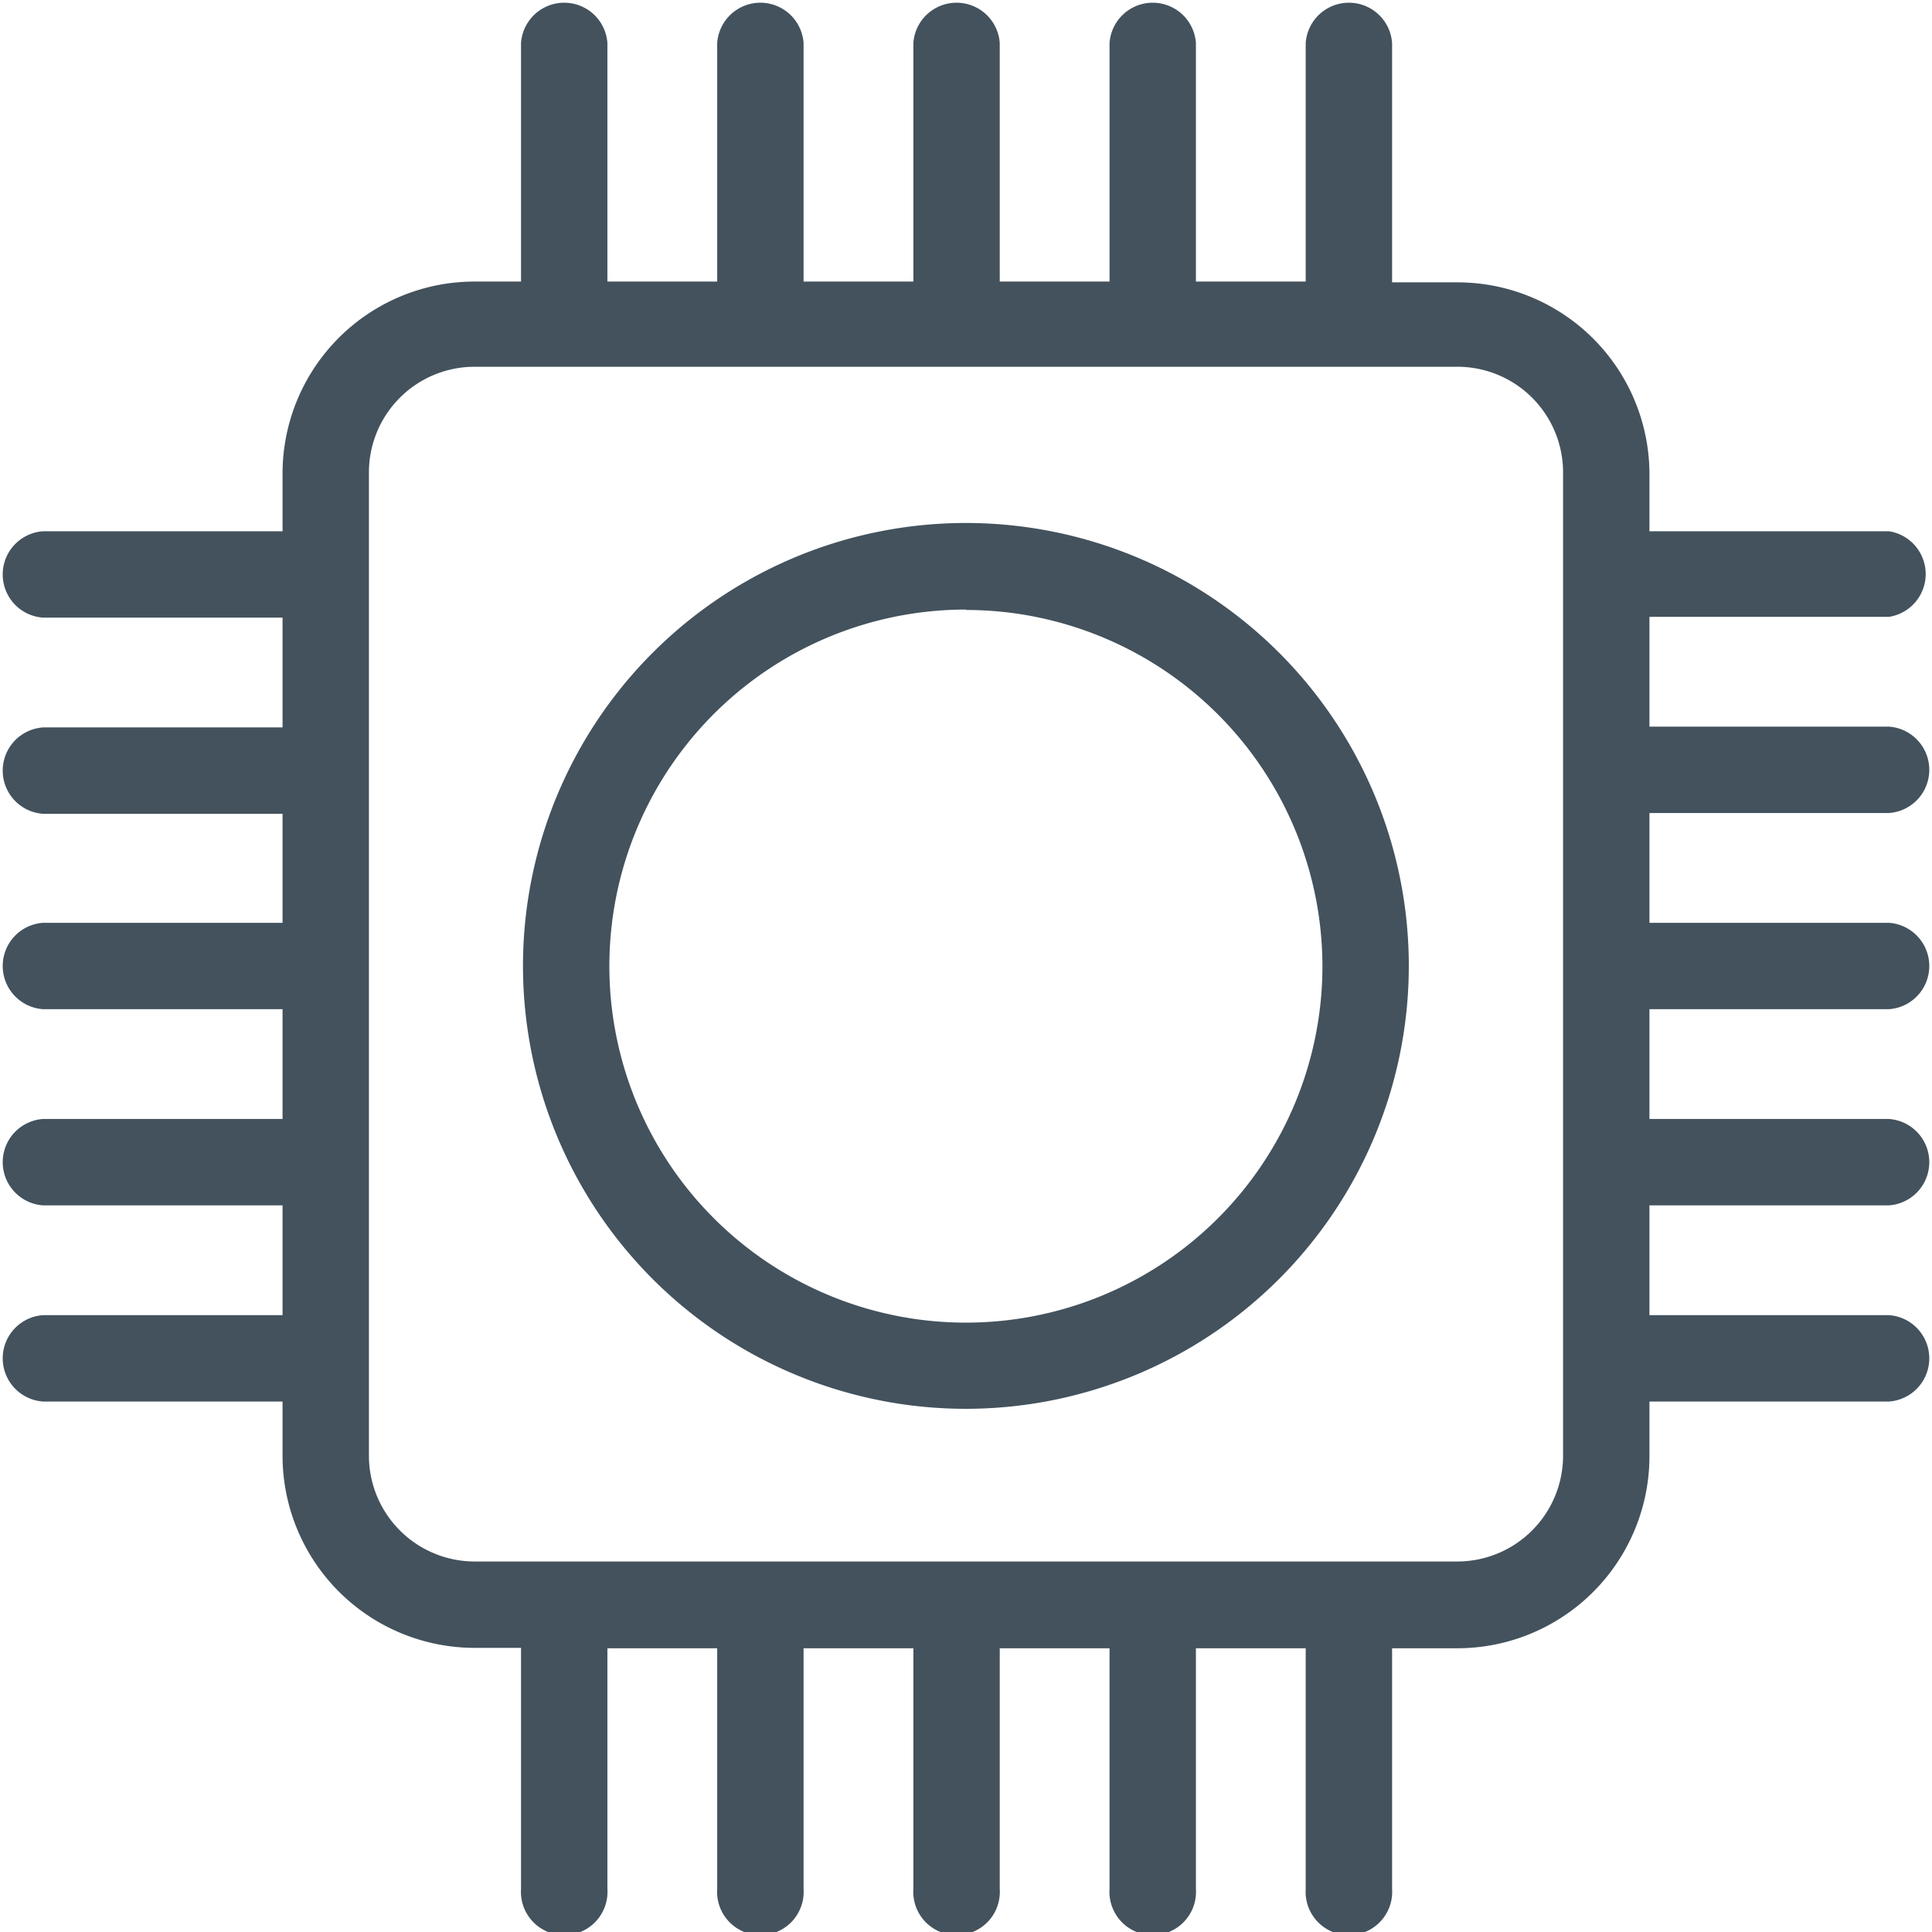
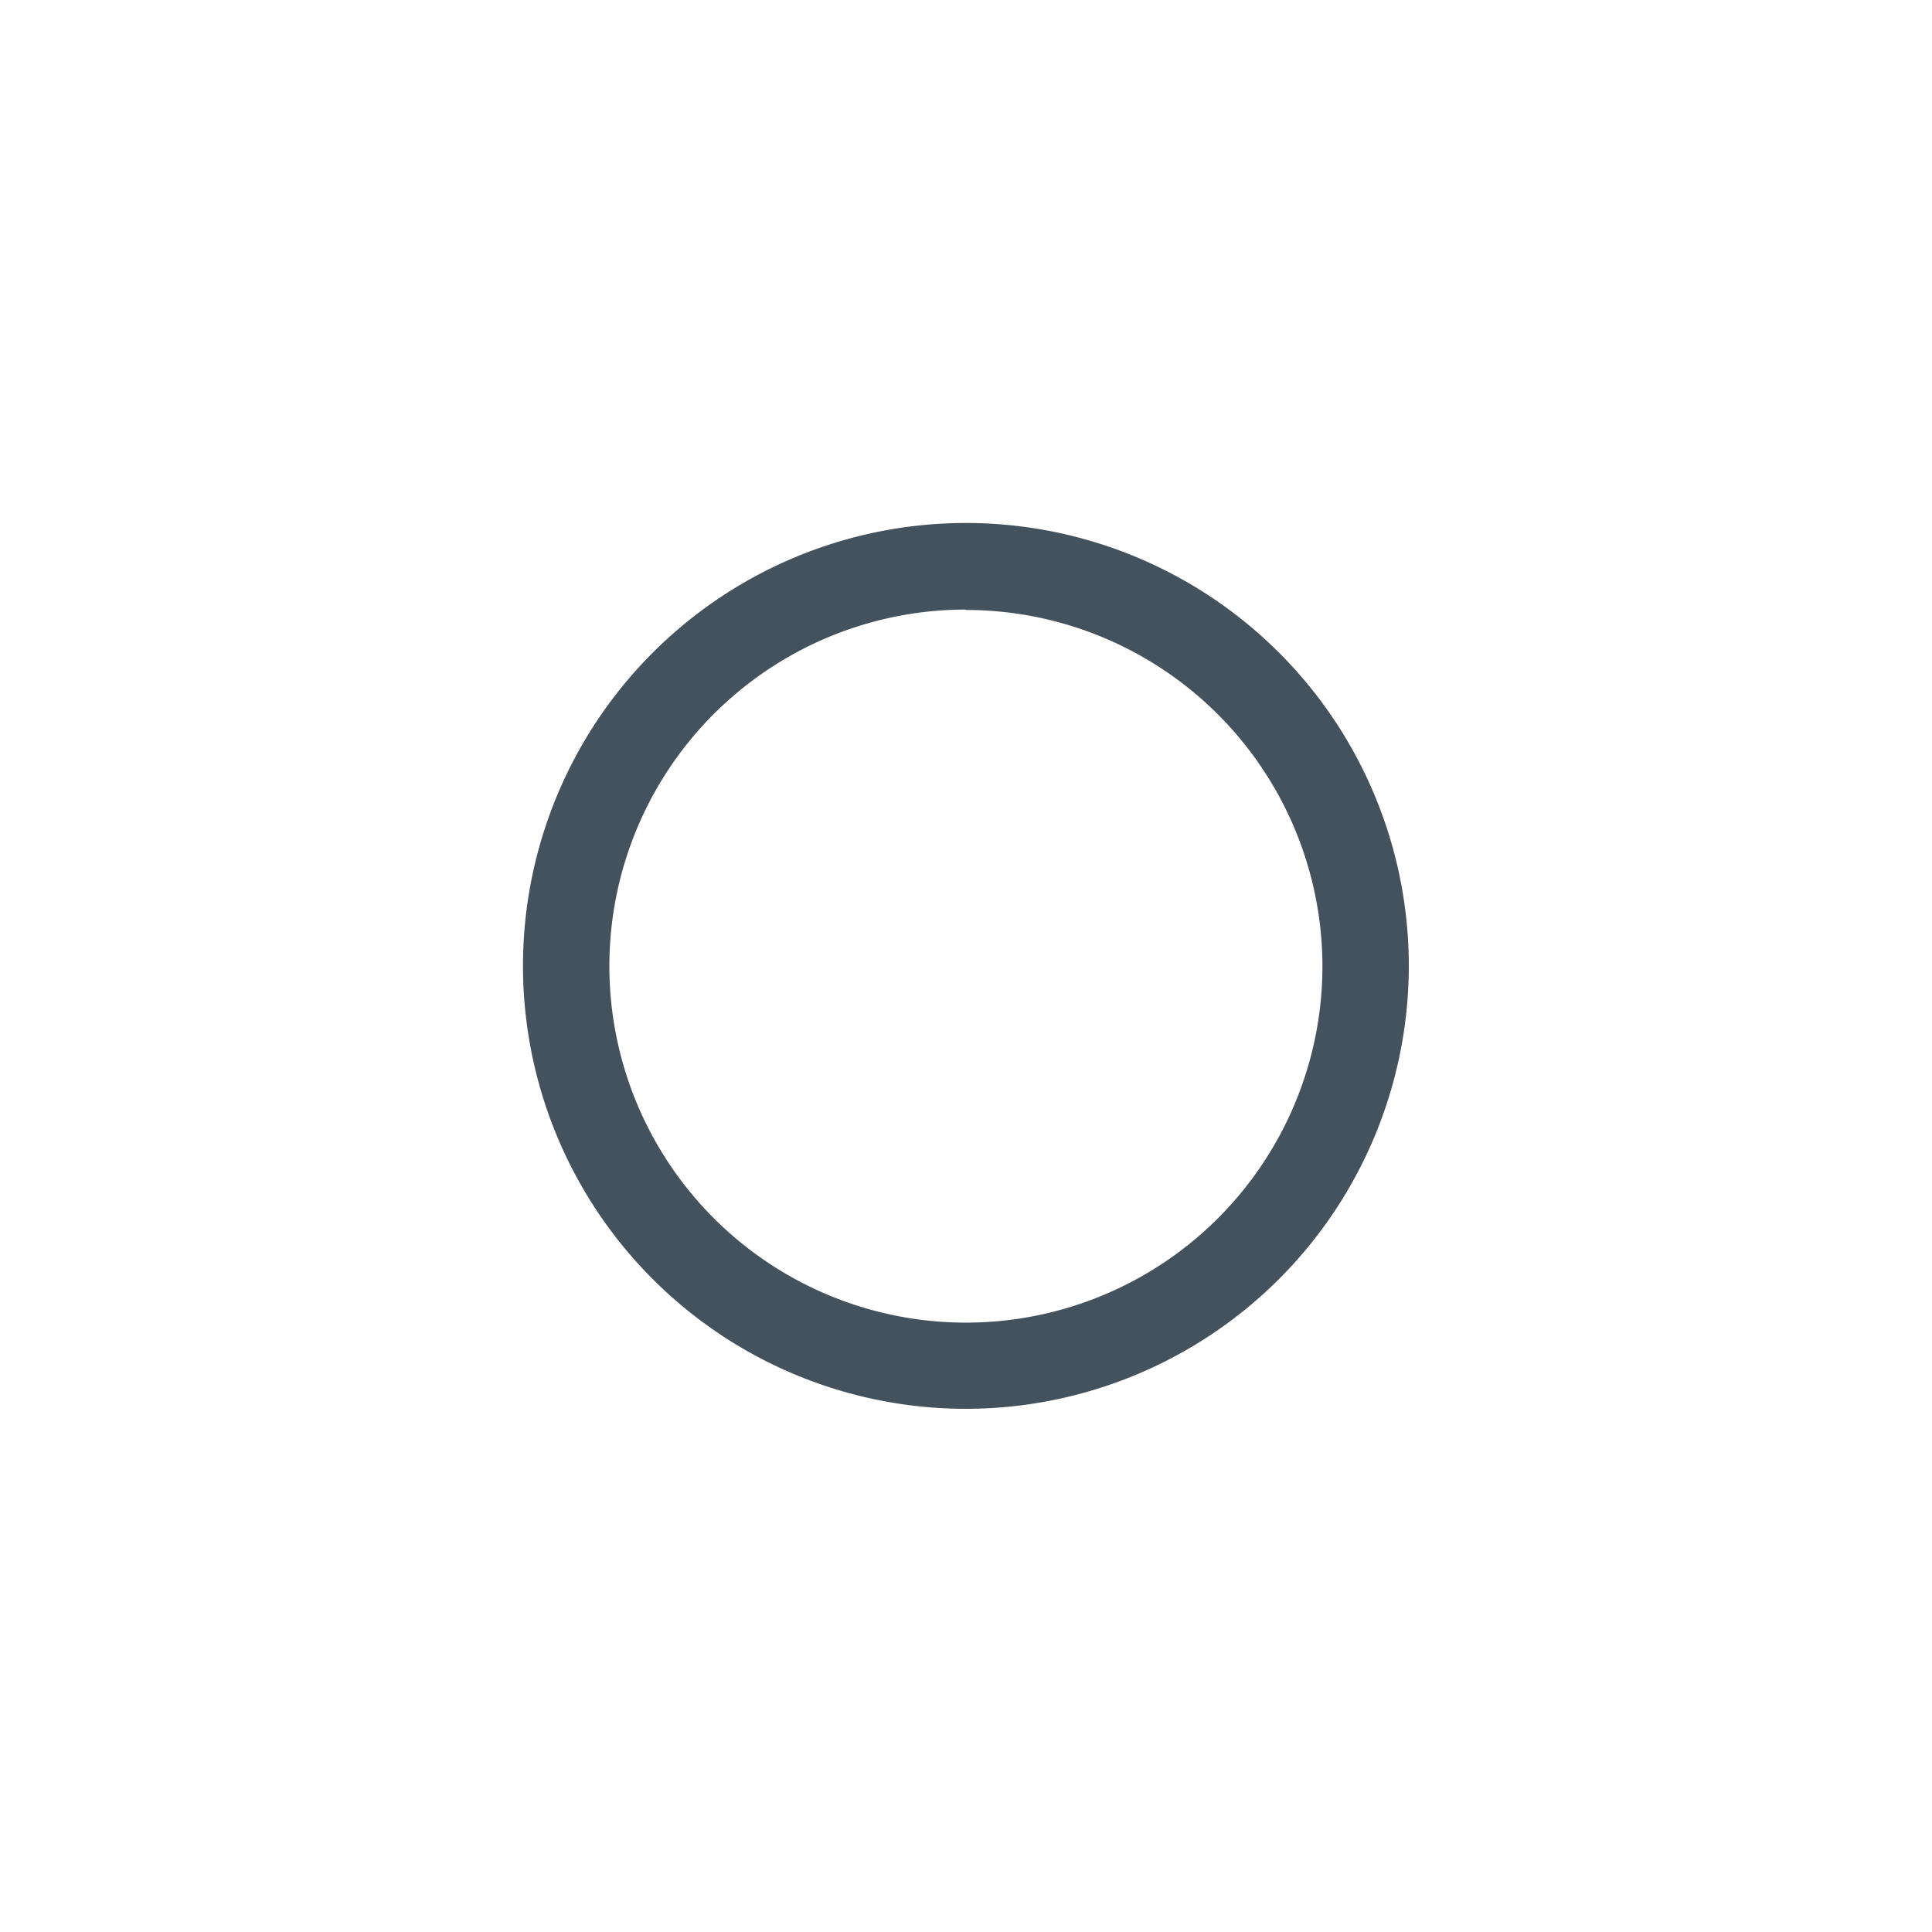
<svg xmlns="http://www.w3.org/2000/svg" id="Ñëîé_1" data-name="Ñëîé 1" viewBox="0 0 98.19 98.19">
  <defs>
    <style>.cls-1{fill:#43525d;}</style>
  </defs>
  <path class="cls-1" d="M49.09,71.6A22.51,22.51,0,1,1,71.6,49.1,22.52,22.52,0,0,1,49.09,71.6Zm0-40.62A18.12,18.12,0,1,0,67.21,49.1,18.13,18.13,0,0,0,49.09,31Z" />
-   <path class="cls-1" d="M96,41.32a2.2,2.2,0,0,0,0-4.39H83.83V31.35H96A2.2,2.2,0,0,0,96,27H83.83v-2.9a9.76,9.76,0,0,0-9.76-9.75H70.75V2.19a2.2,2.2,0,0,0-4.39,0V14.31H60.78V2.19a2.2,2.2,0,0,0-4.39,0V14.31H50.81V2.19a2.2,2.2,0,0,0-4.39,0V14.31H40.84V2.19a2.2,2.2,0,0,0-4.39,0V14.31H30.87V2.19a2.2,2.2,0,0,0-4.39,0V14.31H24.12a9.76,9.76,0,0,0-9.76,9.75V27H2.19a2.2,2.2,0,0,0,0,4.39H14.36v5.58H2.19a2.2,2.2,0,0,0,0,4.39H14.36V46.9H2.19a2.2,2.2,0,0,0,0,4.39H14.36v5.58H2.19a2.2,2.2,0,0,0,0,4.39H14.36v5.58H2.19a2.2,2.2,0,0,0,0,4.39H14.36V74a9.77,9.77,0,0,0,9.76,9.75h2.36V96a2.2,2.2,0,1,0,4.39,0V83.77h5.58V96a2.2,2.2,0,1,0,4.39,0V83.77h5.58V96a2.2,2.2,0,1,0,4.39,0V83.77h5.58V96a2.2,2.2,0,1,0,4.39,0V83.77h5.58V96a2.2,2.2,0,1,0,4.39,0V83.77h3.32A9.77,9.77,0,0,0,83.83,74V71.23H96a2.2,2.2,0,0,0,0-4.39H83.83V61.26H96a2.2,2.2,0,0,0,0-4.39H83.83V51.29H96a2.2,2.2,0,0,0,0-4.39H83.83V41.32ZM79.44,74a5.38,5.38,0,0,1-5.37,5.36H24.12A5.38,5.38,0,0,1,18.75,74v-50a5.37,5.37,0,0,1,5.37-5.36H74.07a5.37,5.37,0,0,1,5.37,5.36Z" />
</svg>